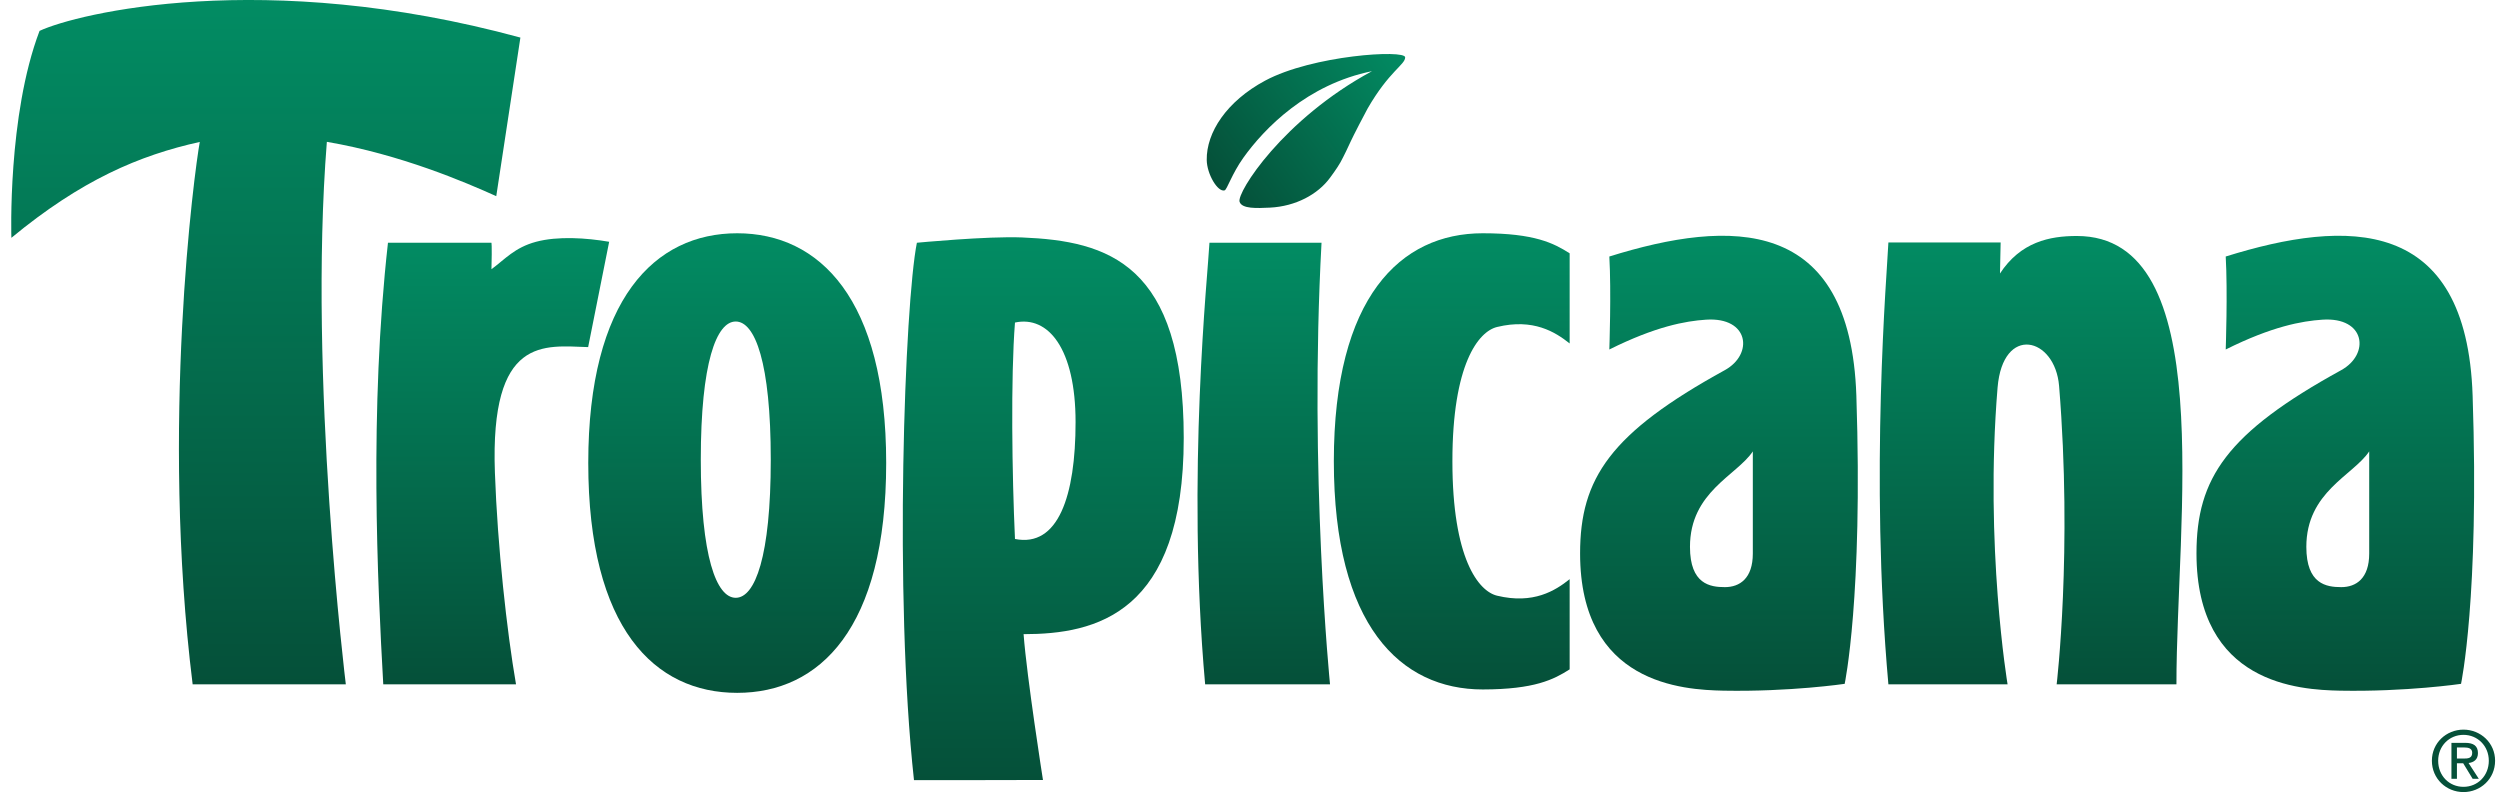
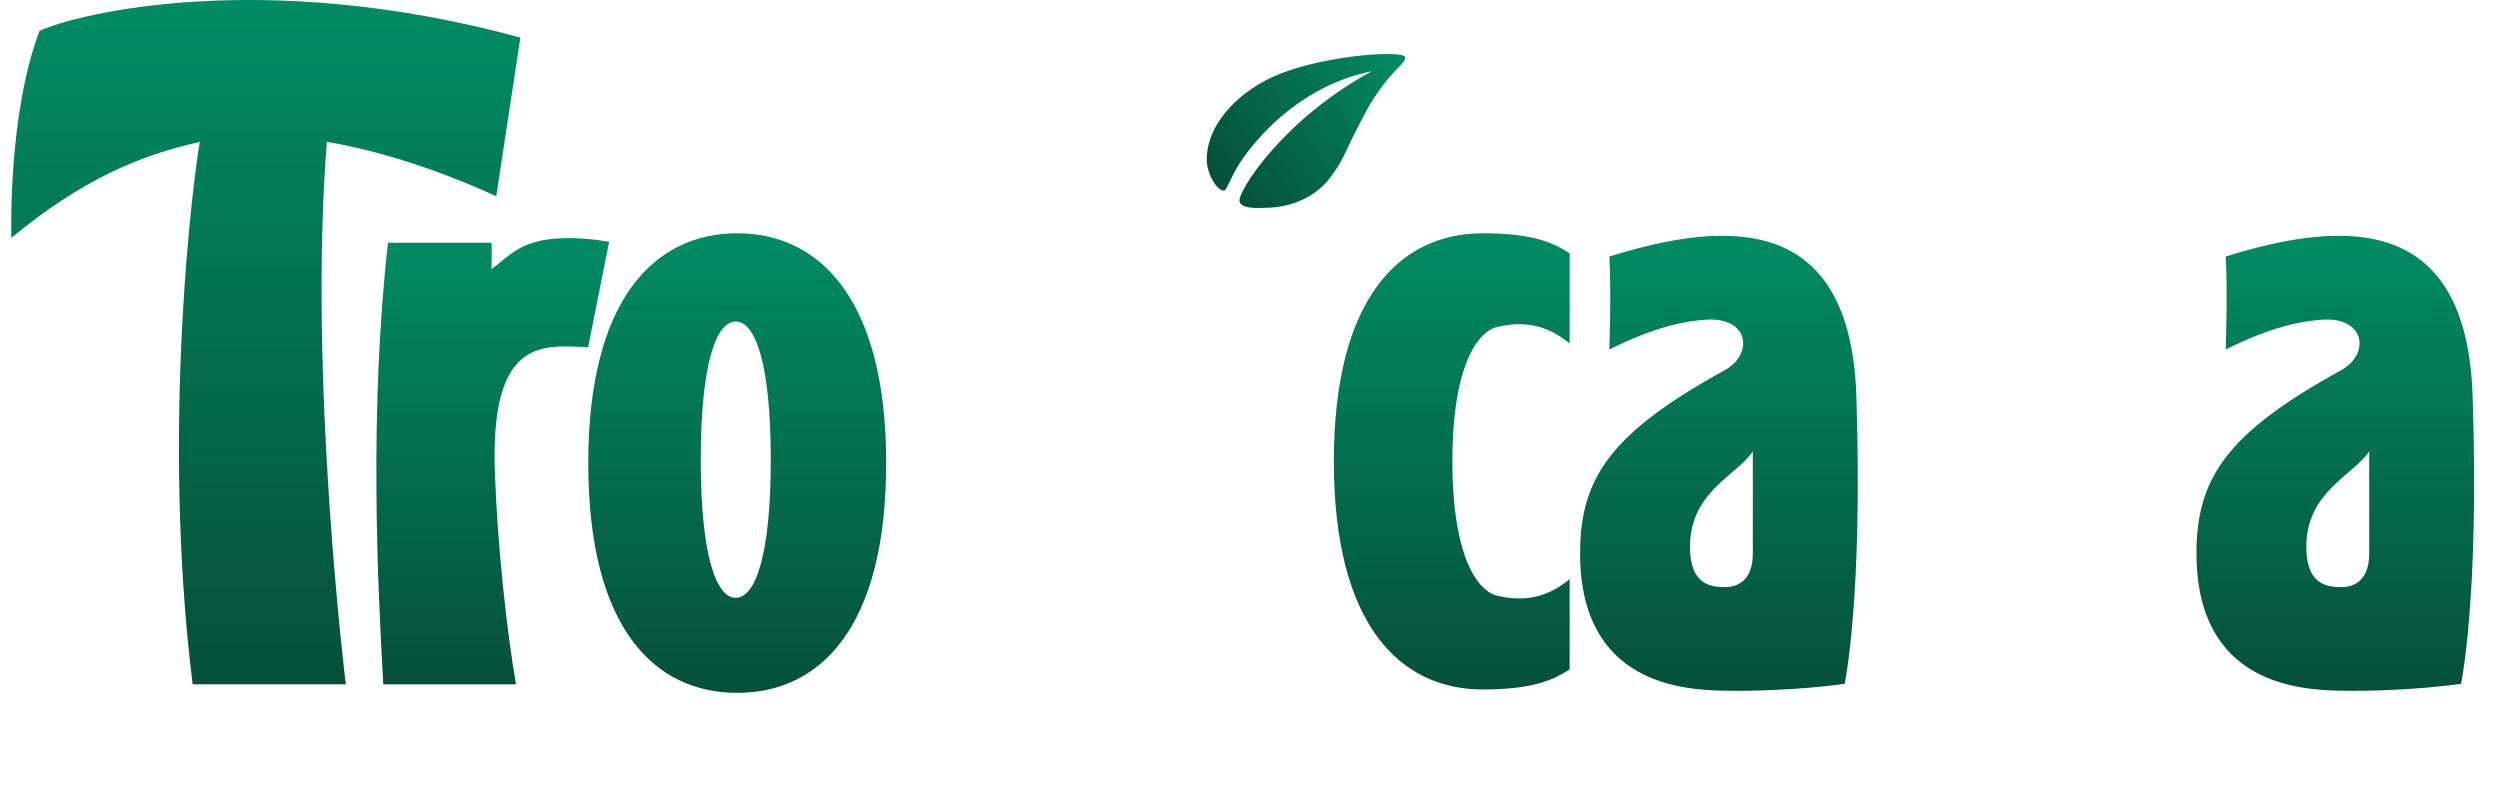
<svg xmlns="http://www.w3.org/2000/svg" width="101" height="32" viewBox="0 0 101 32" fill="none">
  <path d="M13.971 27.647C13.971 27.647 12.444 15.283 13.205 5.73C16.201 6.243 18.807 7.366 20.049 7.925L21.024 1.518C10.661 -1.305 3.118 0.541 1.598 1.247C0.297 4.668 0.46 9.608 0.46 9.608C3.289 7.271 5.628 6.275 8.071 5.734C7.853 6.927 6.481 17.169 7.783 27.647H13.971Z" fill="url(#paint0_linear_2556_2992)" />
  <path d="M19.994 19.092C20.099 22.079 20.477 25.505 20.847 27.648H15.484C15.253 23.524 14.913 16.593 15.674 9.807H19.853C19.853 9.807 19.882 9.829 19.855 10.876C20.408 10.47 20.789 10.002 21.657 9.768C22.536 9.533 23.685 9.609 24.61 9.768L23.761 14.023C21.987 13.97 19.794 13.554 19.994 19.092Z" fill="url(#paint1_linear_2556_2992)" />
  <path d="M29.723 24.151C30.505 24.151 31.139 22.49 31.139 18.57C31.139 14.649 30.505 12.989 29.723 12.989C28.944 12.989 28.312 14.649 28.312 18.57C28.312 22.49 28.944 24.151 29.723 24.151ZM23.766 18.703C23.766 12.072 26.46 9.424 29.782 9.424C33.105 9.424 35.802 12.072 35.802 18.703C35.802 25.404 33.105 27.991 29.782 27.991C26.46 27.991 23.766 25.404 23.766 18.703Z" fill="url(#paint2_linear_2556_2992)" />
-   <path d="M41.005 21.775C40.887 19.21 40.831 15.245 41.005 13.031C42.345 12.741 43.453 14.082 43.453 17.052C43.454 20.029 42.754 22.124 41.005 21.775ZM41.353 25.62C44.269 25.62 47.823 24.806 47.823 17.695C47.823 10.643 44.765 9.737 41.296 9.593C39.898 9.534 37.042 9.807 37.042 9.807C36.553 12.25 36.108 24.055 36.925 31.517C36.925 31.517 40.834 31.521 42.136 31.511C42.136 31.511 41.484 27.367 41.353 25.62Z" fill="url(#paint3_linear_2556_2992)" />
-   <path d="M48.862 9.807C48.806 11.001 47.926 19.177 48.688 27.647H53.733C53.733 27.647 52.879 19.16 53.39 9.807H48.862Z" fill="url(#paint4_linear_2556_2992)" />
  <path d="M56.769 2.316C56.769 2.617 56.123 2.87 55.25 4.387C55.177 4.512 54.659 5.512 54.573 5.704C54.487 5.898 54.286 6.318 54.155 6.556C54.016 6.805 53.737 7.176 53.737 7.176C53.241 7.857 52.341 8.336 51.309 8.388C50.777 8.412 50.176 8.444 50.079 8.153C49.956 7.783 51.83 4.816 55.428 2.876C52.811 3.405 51.077 5.188 50.229 6.377C49.77 7.022 49.571 7.66 49.475 7.691C49.197 7.774 48.759 7.032 48.752 6.464C48.735 5.35 49.557 4.092 51.111 3.258C53.024 2.231 56.769 1.994 56.769 2.316Z" fill="url(#paint5_linear_2556_2992)" />
  <path d="M60.486 13.209C61.944 12.856 62.832 13.411 63.414 13.876V10.234C62.774 9.827 62.002 9.424 59.901 9.424C56.579 9.424 53.887 12.003 53.887 18.636C53.887 25.272 56.578 27.854 59.905 27.854C62.002 27.851 62.774 27.45 63.414 27.042V23.398C62.832 23.867 61.944 24.418 60.487 24.067C59.727 23.888 58.677 22.559 58.677 18.637C58.676 14.718 59.727 13.39 60.486 13.209Z" fill="url(#paint6_linear_2556_2992)" />
  <path d="M70.814 22.364C70.814 23.37 70.284 23.72 69.685 23.72C69.09 23.72 68.275 23.603 68.275 22.093C68.275 19.867 70.166 19.212 70.814 18.236C70.814 18.236 70.814 22.003 70.814 22.364ZM68.921 12.915C70.672 12.798 70.848 14.313 69.681 14.955C65.064 17.493 63.836 19.32 63.836 22.357C63.836 27.647 68.002 27.868 69.631 27.903C72.323 27.953 74.525 27.627 74.525 27.627C74.525 27.627 75.266 24.139 74.997 15.986C74.752 8.716 69.913 8.835 65.017 10.363C65.099 11.789 65.017 14.12 65.017 14.12C66.885 13.187 68.099 12.969 68.921 12.915Z" fill="url(#paint7_linear_2556_2992)" />
-   <path d="M83.904 9.534C82.815 9.534 81.632 9.767 80.79 11.063L80.799 11.058L80.826 9.795H76.291C76.239 10.989 75.531 19.176 76.291 27.647H81.106C81.106 27.647 80.174 22.065 80.702 15.658C80.915 13.095 83.025 13.62 83.187 15.591C83.731 22.24 83.089 27.647 83.089 27.647H87.928C87.925 21.031 89.652 9.534 83.904 9.534Z" fill="url(#paint8_linear_2556_2992)" />
  <path d="M95.716 22.364C95.716 23.37 95.186 23.72 94.588 23.72C93.99 23.72 93.176 23.603 93.176 22.093C93.176 19.867 95.066 19.212 95.716 18.236C95.716 18.236 95.716 22.003 95.716 22.364ZM93.825 12.915C95.574 12.798 95.75 14.313 94.583 14.955C89.963 17.493 88.738 19.32 88.738 22.357C88.738 27.647 92.903 27.868 94.532 27.903C97.224 27.953 99.426 27.627 99.426 27.627C99.426 27.627 100.17 24.139 99.894 15.986C99.652 8.716 94.814 8.835 89.919 10.363C90.001 11.789 89.919 14.12 89.919 14.12C91.785 13.187 93.001 12.969 93.825 12.915Z" fill="url(#paint9_linear_2556_2992)" />
-   <path d="M99.522 30.646C99.711 30.646 99.877 30.634 99.877 30.411C99.877 30.23 99.713 30.198 99.561 30.198H99.26V30.646H99.522ZM99.26 31.464H99.038V30.011H99.594C99.936 30.011 100.109 30.138 100.109 30.426C100.109 30.685 99.943 30.8 99.73 30.826L100.144 31.464H99.895L99.513 30.836H99.26V31.464ZM99.525 31.788C100.096 31.788 100.548 31.342 100.548 30.734C100.548 30.138 100.096 29.688 99.525 29.688C98.949 29.688 98.502 30.138 98.502 30.734C98.502 31.342 98.949 31.788 99.525 31.788ZM98.248 30.734C98.248 30.011 98.833 29.477 99.525 29.477C100.214 29.477 100.802 30.011 100.802 30.734C100.802 31.464 100.214 32 99.525 32C98.833 32 98.248 31.464 98.248 30.734Z" fill="#055039" />
  <defs>
    <linearGradient id="paint0_linear_2556_2992" x1="10.739" y1="-6.91666e-07" x2="10.739" y2="27.648" gradientUnits="userSpaceOnUse">
      <stop stop-color="#028C63" />
      <stop offset="1" stop-color="#055039" />
    </linearGradient>
    <linearGradient id="paint1_linear_2556_2992" x1="19.907" y1="9.618" x2="19.907" y2="27.648" gradientUnits="userSpaceOnUse">
      <stop stop-color="#028C63" />
      <stop offset="1" stop-color="#055039" />
    </linearGradient>
    <linearGradient id="paint2_linear_2556_2992" x1="29.784" y1="9.424" x2="29.784" y2="27.992" gradientUnits="userSpaceOnUse">
      <stop stop-color="#028C63" />
      <stop offset="1" stop-color="#055039" />
    </linearGradient>
    <linearGradient id="paint3_linear_2556_2992" x1="42.148" y1="9.585" x2="42.148" y2="31.518" gradientUnits="userSpaceOnUse">
      <stop stop-color="#028C63" />
      <stop offset="1" stop-color="#055039" />
    </linearGradient>
    <linearGradient id="paint4_linear_2556_2992" x1="51.056" y1="9.807" x2="51.056" y2="27.648" gradientUnits="userSpaceOnUse">
      <stop stop-color="#028C63" />
      <stop offset="1" stop-color="#055039" />
    </linearGradient>
    <linearGradient id="paint5_linear_2556_2992" x1="56.777" y1="2.048" x2="49.28" y2="7.569" gradientUnits="userSpaceOnUse">
      <stop stop-color="#028C63" />
      <stop offset="1" stop-color="#055039" />
    </linearGradient>
    <linearGradient id="paint6_linear_2556_2992" x1="58.651" y1="9.424" x2="58.651" y2="27.854" gradientUnits="userSpaceOnUse">
      <stop stop-color="#028C63" />
      <stop offset="1" stop-color="#055039" />
    </linearGradient>
    <linearGradient id="paint7_linear_2556_2992" x1="69.446" y1="9.525" x2="69.446" y2="27.908" gradientUnits="userSpaceOnUse">
      <stop stop-color="#028C63" />
      <stop offset="1" stop-color="#055039" />
    </linearGradient>
    <linearGradient id="paint8_linear_2556_2992" x1="82.055" y1="9.534" x2="82.055" y2="27.647" gradientUnits="userSpaceOnUse">
      <stop stop-color="#028C63" />
      <stop offset="1" stop-color="#055039" />
    </linearGradient>
    <linearGradient id="paint9_linear_2556_2992" x1="94.347" y1="9.525" x2="94.347" y2="27.908" gradientUnits="userSpaceOnUse">
      <stop stop-color="#028C63" />
      <stop offset="1" stop-color="#055039" />
    </linearGradient>
  </defs>
</svg>